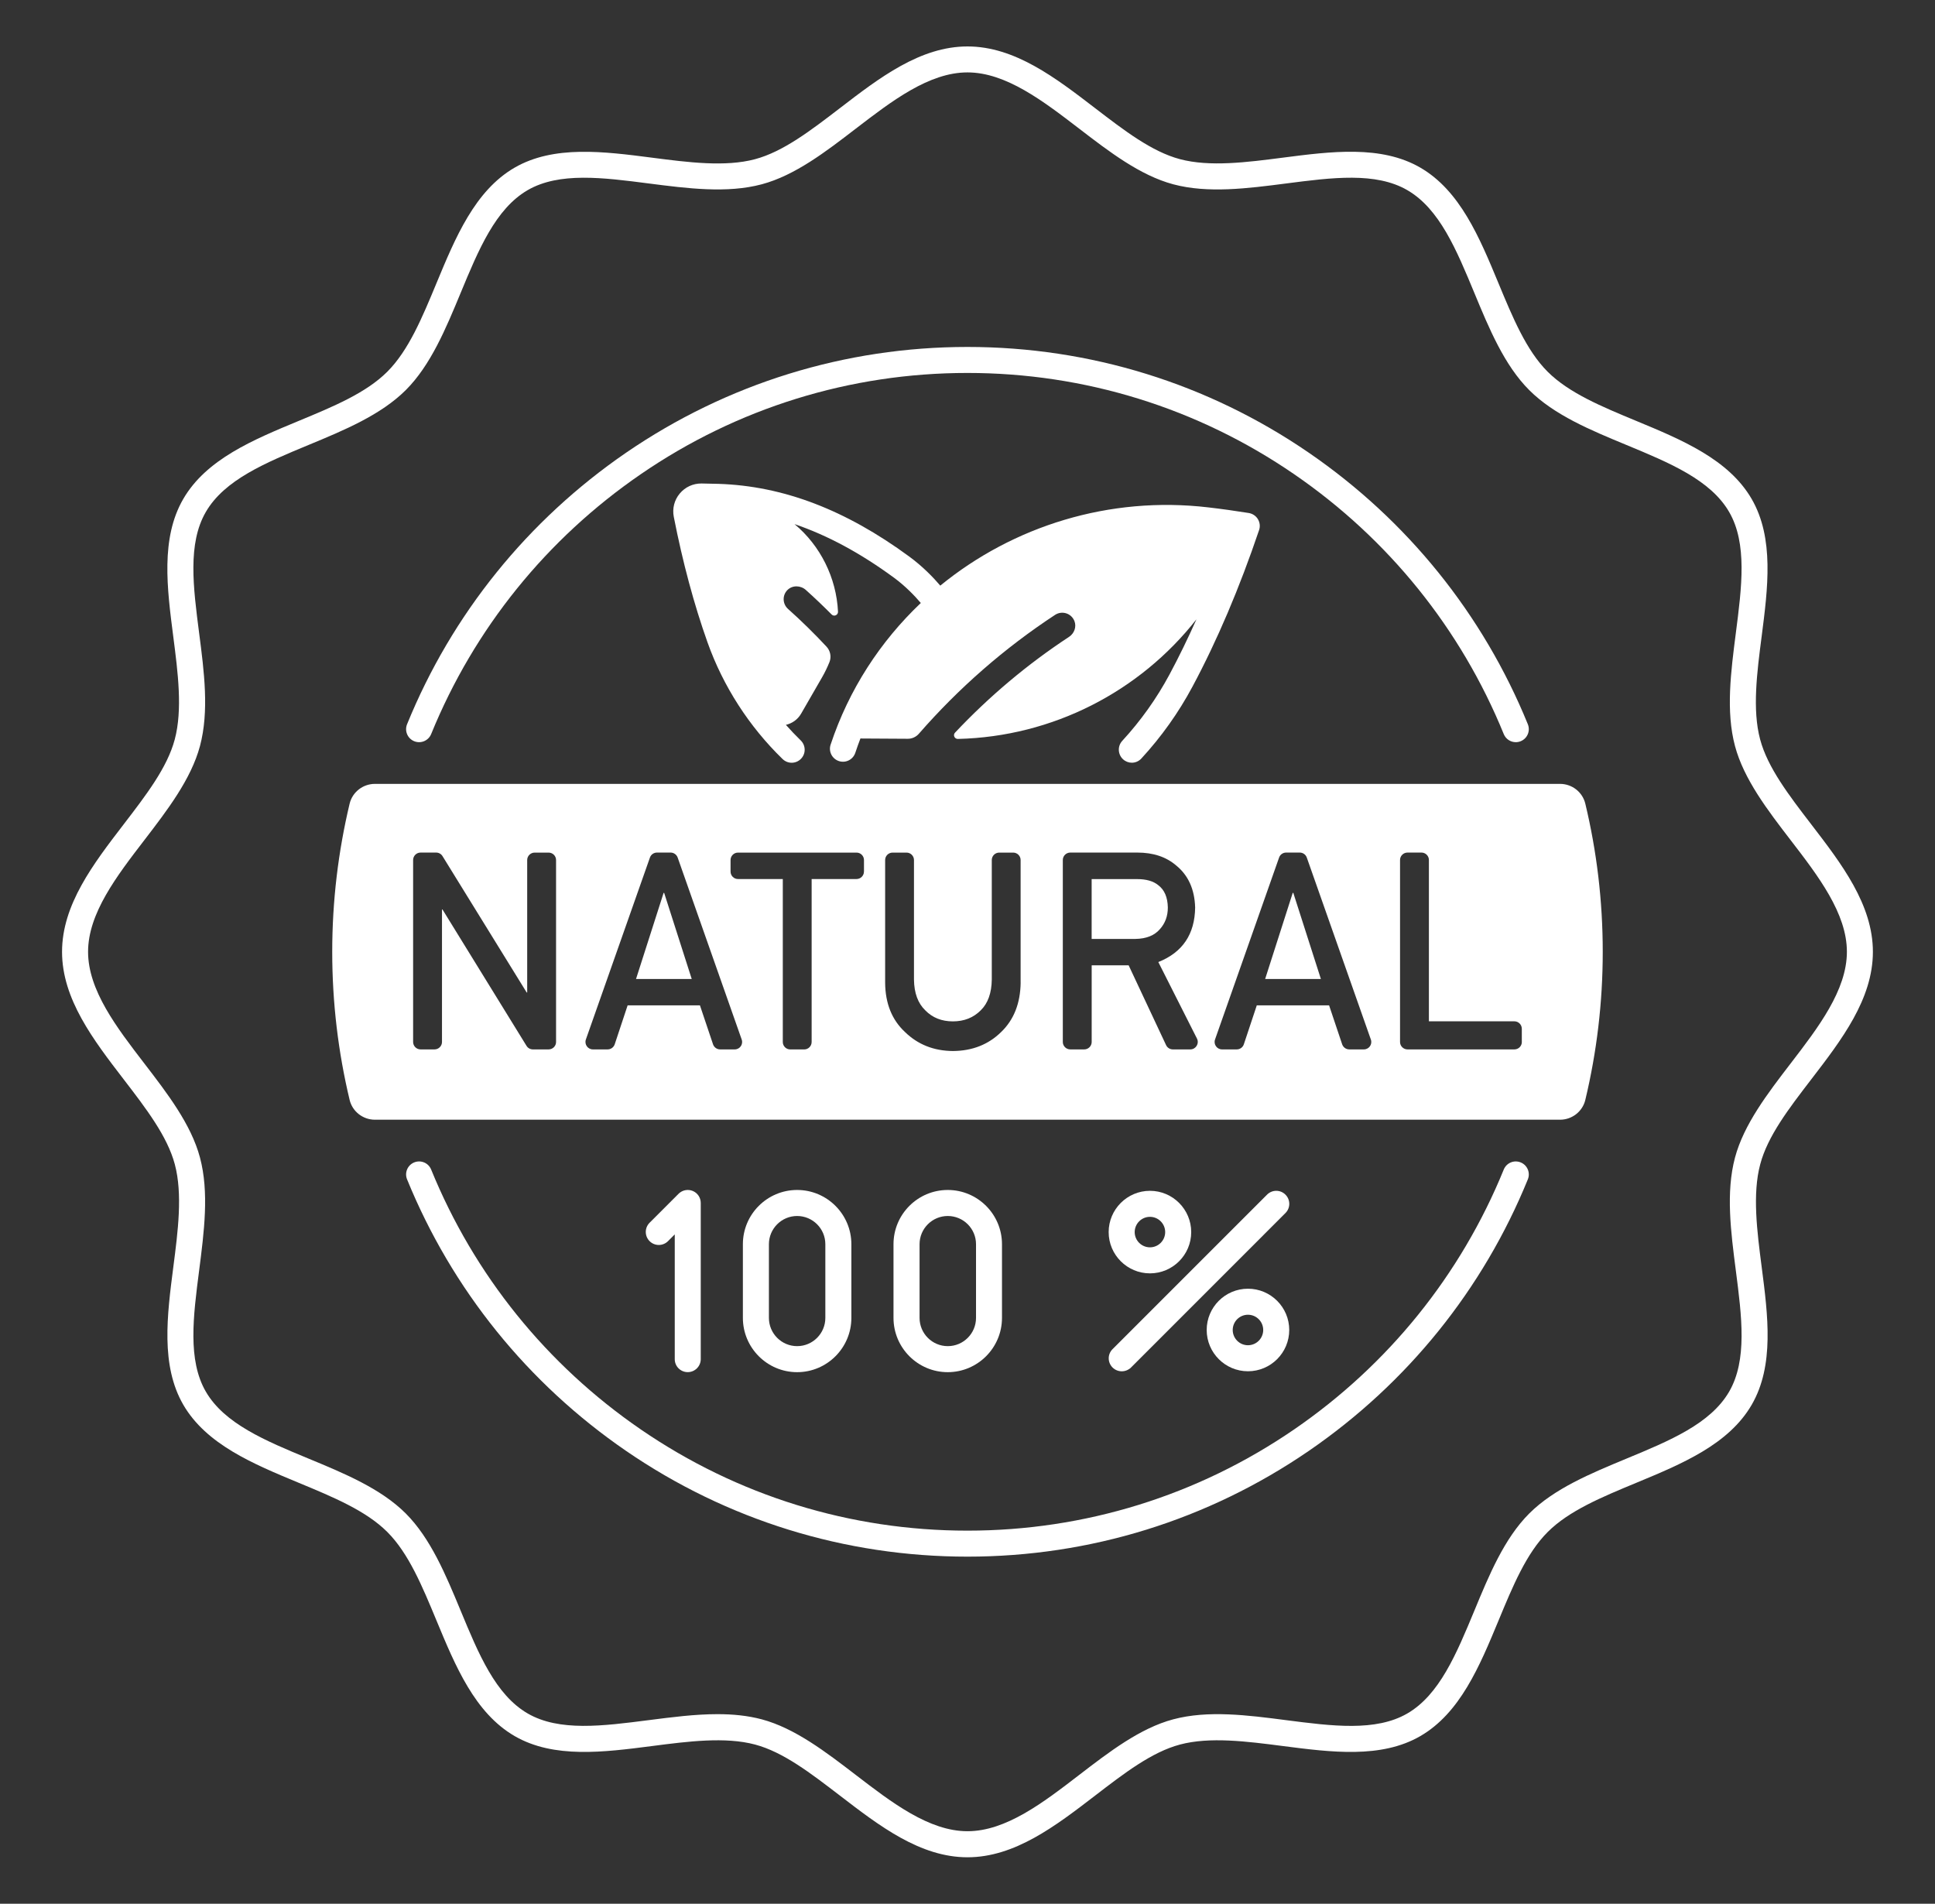
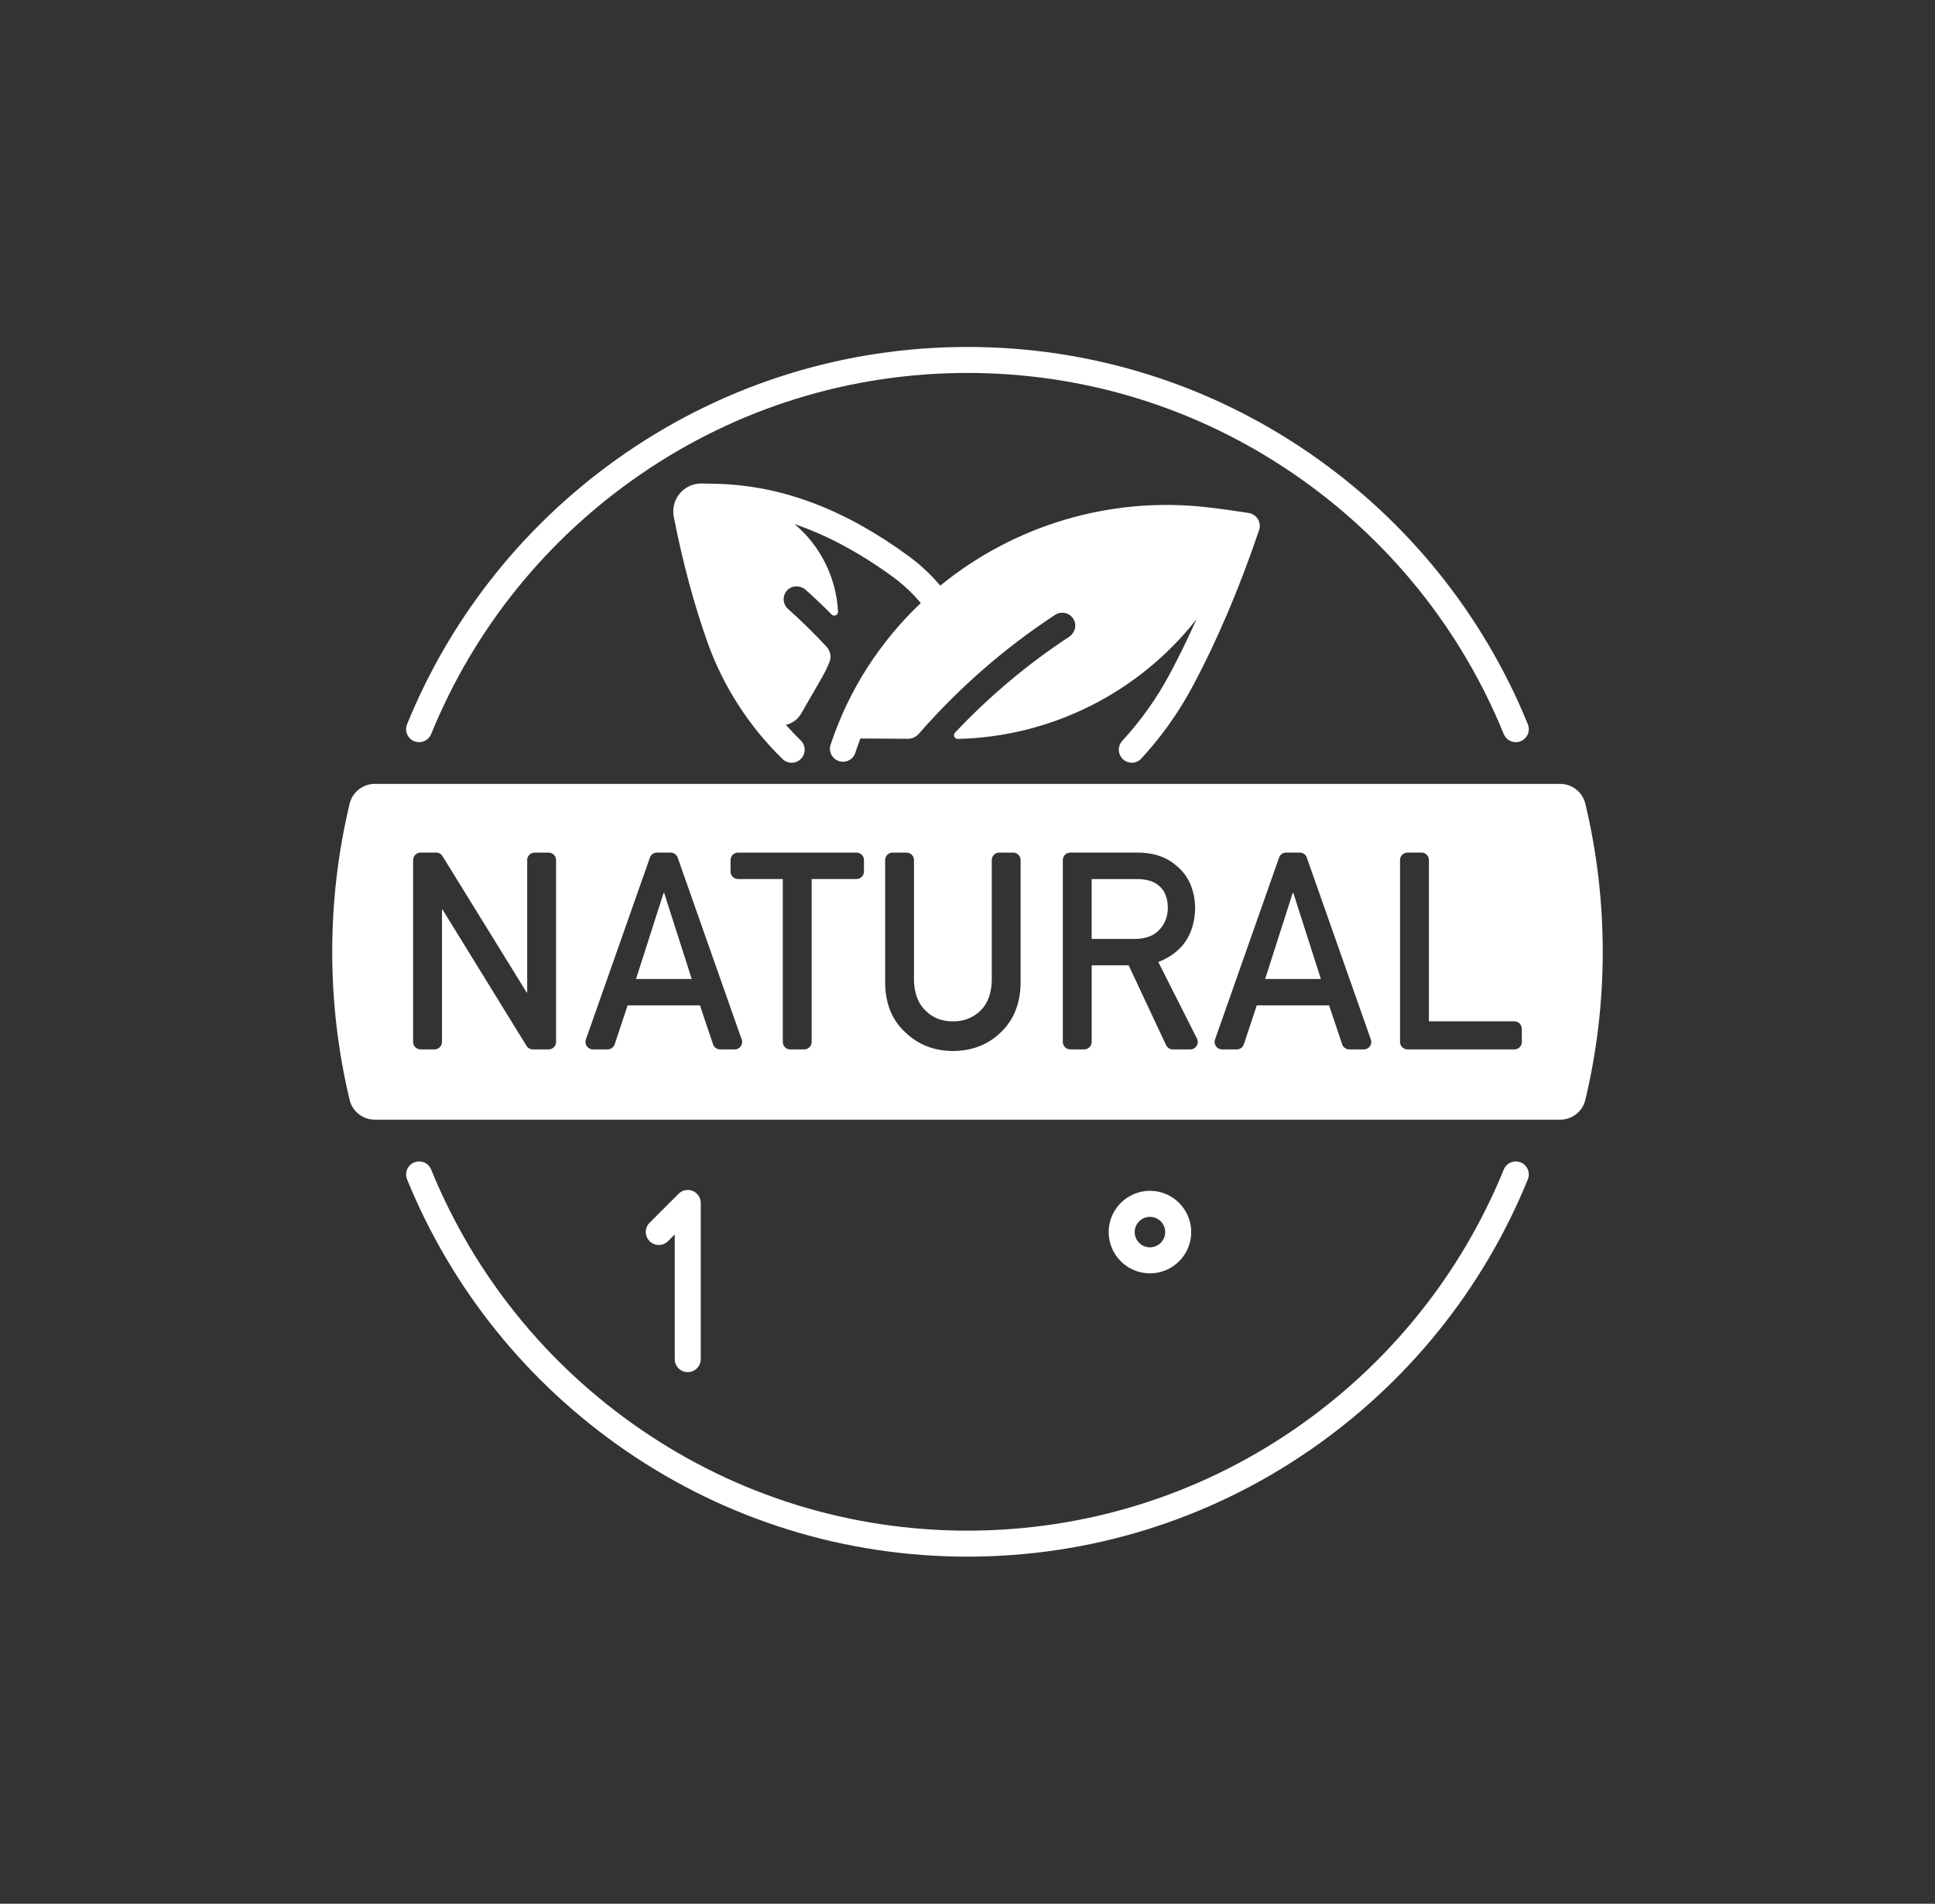
<svg xmlns="http://www.w3.org/2000/svg" width="62" height="61" viewBox="0 0 62 61" fill="none">
  <rect x="0" y="0" width="62" height="61" fill="#333333" stroke="none" />
-   <path d="M58.034 34.586C59.005 33.322 60.01 32.014 60.01 30.499C60.01 28.985 59.005 27.677 58.034 26.413C57.316 25.477 56.638 24.594 56.397 23.692C56.142 22.738 56.296 21.548 56.445 20.397C56.645 18.847 56.852 17.245 56.127 15.99C55.388 14.714 53.882 14.09 52.426 13.486C51.317 13.026 50.27 12.592 49.587 11.909C48.906 11.228 48.471 10.18 48.011 9.07C47.407 7.614 46.784 6.109 45.507 5.37C44.252 4.644 42.65 4.852 41.1 5.052C39.949 5.201 38.759 5.354 37.804 5.099C36.902 4.859 36.02 4.18 35.084 3.462C33.822 2.493 32.514 1.488 30.999 1.488C29.485 1.488 28.177 2.493 26.913 3.464C25.977 4.182 25.094 4.86 24.192 5.101C23.238 5.356 22.048 5.202 20.897 5.053C19.347 4.853 17.745 4.646 16.49 5.371C15.214 6.11 14.59 7.616 13.986 9.072C13.526 10.181 13.092 11.228 12.409 11.911C11.728 12.592 10.68 13.027 9.57 13.487C8.114 14.091 6.609 14.714 5.87 15.991C5.144 17.246 5.352 18.848 5.552 20.398C5.701 21.549 5.854 22.739 5.599 23.694C5.359 24.596 4.68 25.478 3.962 26.414C2.993 27.677 1.988 28.984 1.988 30.499C1.988 32.013 2.993 33.322 3.964 34.586C4.682 35.521 5.36 36.404 5.601 37.306C5.856 38.26 5.702 39.45 5.553 40.601C5.353 42.151 5.146 43.753 5.871 45.008C6.61 46.284 8.116 46.908 9.572 47.512C10.681 47.972 11.728 48.406 12.411 49.089C13.092 49.77 13.527 50.819 13.987 51.928C14.591 53.384 15.214 54.889 16.491 55.628C17.746 56.354 19.348 56.146 20.898 55.946C22.049 55.797 23.239 55.644 24.194 55.899C25.096 56.139 25.978 56.818 26.914 57.536C28.178 58.507 29.485 59.511 31 59.511C32.514 59.511 33.823 58.507 35.087 57.536C36.022 56.817 36.905 56.139 37.807 55.899C38.761 55.644 39.951 55.797 41.102 55.946C42.652 56.146 44.256 56.354 45.509 55.628C46.785 54.889 47.41 53.384 48.014 51.928C48.473 50.819 48.907 49.771 49.59 49.089C50.271 48.407 51.32 47.972 52.429 47.512C53.885 46.908 55.391 46.285 56.129 45.008C56.855 43.753 56.648 42.151 56.447 40.601C56.298 39.45 56.145 38.26 56.4 37.306C56.638 36.404 57.316 35.521 58.034 34.586ZM55.592 37.09C55.294 38.204 55.459 39.476 55.618 40.707C55.809 42.184 55.99 43.58 55.405 44.59C54.808 45.621 53.496 46.165 52.107 46.74C50.972 47.211 49.797 47.698 48.998 48.496C48.198 49.296 47.712 50.469 47.242 51.606C46.666 52.995 46.121 54.307 45.091 54.904C44.082 55.488 42.685 55.308 41.208 55.117C39.977 54.957 38.704 54.793 37.591 55.091C36.528 55.374 35.537 56.136 34.578 56.873C33.425 57.76 32.231 58.676 31 58.676C29.77 58.676 28.576 57.76 27.421 56.873C26.462 56.137 25.471 55.376 24.408 55.091C23.957 54.971 23.48 54.925 22.99 54.925C22.271 54.925 21.524 55.022 20.791 55.116C19.314 55.306 17.917 55.488 16.908 54.903C15.877 54.306 15.333 52.994 14.758 51.605C14.287 50.469 13.8 49.295 13.002 48.495C12.202 47.696 11.029 47.21 9.892 46.739C8.503 46.164 7.191 45.619 6.594 44.589C6.01 43.58 6.19 42.183 6.381 40.706C6.539 39.475 6.705 38.202 6.407 37.089C6.124 36.026 5.362 35.035 4.625 34.076C3.738 32.922 2.822 31.729 2.822 30.498C2.822 29.267 3.738 28.073 4.625 26.919C5.361 25.96 6.122 24.968 6.407 23.906C6.705 22.792 6.541 21.519 6.381 20.289C6.19 18.811 6.009 17.416 6.594 16.406C7.191 15.374 8.503 14.831 9.892 14.255C11.027 13.785 12.202 13.297 13.002 12.499C13.801 11.7 14.287 10.526 14.758 9.39C15.333 8.001 15.878 6.689 16.908 6.092C17.917 5.508 19.314 5.688 20.791 5.879C22.022 6.037 23.295 6.203 24.408 5.905C25.471 5.621 26.462 4.86 27.421 4.122C28.575 3.236 29.768 2.32 30.999 2.32C32.23 2.32 33.423 3.236 34.578 4.122C35.537 4.859 36.528 5.62 37.591 5.905C38.705 6.203 39.977 6.038 41.208 5.879C42.685 5.688 44.082 5.507 45.091 6.092C46.123 6.689 46.666 8.001 47.242 9.39C47.712 10.525 48.199 11.7 48.998 12.499C49.797 13.299 50.971 13.785 52.107 14.255C53.496 14.831 54.808 15.375 55.405 16.406C55.989 17.415 55.809 18.811 55.618 20.289C55.46 21.519 55.294 22.793 55.592 23.906C55.876 24.968 56.637 25.96 57.374 26.919C58.261 28.072 59.177 29.266 59.177 30.497C59.177 31.727 58.261 32.921 57.374 34.076C56.637 35.036 55.876 36.027 55.592 37.09Z" fill="white" />
  <path d="M48.725 37.246C48.512 37.159 48.269 37.261 48.182 37.475C46.806 40.851 44.483 43.731 41.464 45.803C38.372 47.924 34.754 49.045 30.998 49.045C27.243 49.045 23.625 47.924 20.533 45.803C17.514 43.731 15.191 40.851 13.815 37.475C13.728 37.261 13.485 37.159 13.271 37.246C13.058 37.333 12.956 37.576 13.043 37.789C14.481 41.317 16.908 44.325 20.061 46.49C23.292 48.707 27.074 49.878 30.998 49.878C34.923 49.878 38.704 48.706 41.935 46.49C45.089 44.325 47.517 41.317 48.954 37.789C49.041 37.576 48.939 37.333 48.725 37.246Z" fill="white" />
  <path d="M13.271 23.75C13.485 23.837 13.728 23.734 13.815 23.521C15.191 20.145 17.514 17.265 20.533 15.193C23.625 13.071 27.243 11.95 30.998 11.95C34.754 11.95 38.372 13.071 41.464 15.193C44.483 17.265 46.806 20.145 48.182 23.521C48.248 23.683 48.404 23.781 48.568 23.781C48.62 23.781 48.674 23.771 48.725 23.75C48.939 23.663 49.041 23.42 48.954 23.206C47.516 19.679 45.089 16.67 41.935 14.505C38.704 12.288 34.923 11.117 30.998 11.117C27.074 11.117 23.292 12.29 20.061 14.505C16.908 16.67 14.479 19.679 13.043 23.206C12.956 23.42 13.058 23.663 13.271 23.75Z" fill="white" />
  <path d="M35.959 23.738C35.803 23.907 35.814 24.172 35.983 24.328C36.063 24.402 36.164 24.439 36.265 24.439C36.377 24.439 36.489 24.393 36.571 24.304C37.211 23.609 37.763 22.835 38.208 22.002C38.997 20.529 39.715 18.841 40.343 16.984C40.383 16.867 40.368 16.74 40.305 16.635C40.242 16.53 40.135 16.459 40.014 16.438C39.577 16.368 39.141 16.307 38.719 16.258C35.544 15.884 32.459 16.859 30.128 18.765C29.908 18.506 29.566 18.15 29.131 17.831C27.088 16.332 25.091 15.571 23.026 15.504C22.843 15.498 22.659 15.495 22.476 15.492C22.204 15.49 21.953 15.607 21.78 15.814C21.606 16.022 21.537 16.294 21.589 16.56C21.874 18.016 22.238 19.368 22.669 20.581C23.169 21.987 24.002 23.28 25.076 24.322C25.157 24.4 25.261 24.44 25.366 24.44C25.475 24.44 25.584 24.397 25.665 24.313C25.826 24.148 25.821 23.884 25.656 23.724C25.491 23.564 25.333 23.397 25.181 23.226C25.377 23.18 25.557 23.06 25.669 22.867L26.336 21.71C26.43 21.548 26.509 21.383 26.577 21.215C26.645 21.045 26.606 20.851 26.481 20.718C26.088 20.297 25.676 19.892 25.248 19.51C25.072 19.351 25.061 19.076 25.23 18.906C25.389 18.746 25.653 18.753 25.821 18.904C26.104 19.158 26.379 19.42 26.646 19.689C26.722 19.767 26.855 19.71 26.851 19.601C26.799 18.514 26.287 17.484 25.458 16.794C26.512 17.152 27.566 17.72 28.638 18.506C29.017 18.784 29.316 19.1 29.504 19.321C28.209 20.55 27.2 22.09 26.614 23.86C26.541 24.078 26.66 24.313 26.878 24.386C27.097 24.459 27.332 24.34 27.405 24.122C27.456 23.967 27.511 23.814 27.569 23.663L29.083 23.672C29.221 23.674 29.354 23.613 29.444 23.508C30.719 22.047 32.182 20.768 33.807 19.701C34.024 19.56 34.323 19.644 34.426 19.899C34.499 20.085 34.421 20.296 34.254 20.406C32.916 21.285 31.694 22.315 30.6 23.476C30.527 23.553 30.586 23.68 30.692 23.677C33.733 23.605 36.52 22.158 38.336 19.844C38.059 20.464 37.771 21.055 37.473 21.611C37.061 22.379 36.551 23.095 35.959 23.738Z" fill="white" />
  <path d="M22.036 43.966C22.266 43.966 22.453 43.779 22.453 43.549V38.545C22.453 38.376 22.352 38.225 22.196 38.16C22.04 38.096 21.861 38.132 21.742 38.251L20.814 39.179C20.651 39.342 20.651 39.606 20.814 39.769C20.977 39.932 21.24 39.932 21.404 39.769L21.62 39.552V43.549C21.619 43.779 21.805 43.966 22.036 43.966Z" fill="white" />
-   <path d="M27.279 42.228V39.867C27.279 38.909 26.5 38.129 25.541 38.129C24.582 38.129 23.803 38.908 23.803 39.867V42.228C23.803 43.186 24.582 43.967 25.541 43.967C26.5 43.967 27.279 43.186 27.279 42.228ZM24.637 42.228V39.867C24.637 39.369 25.042 38.963 25.541 38.963C26.04 38.963 26.445 39.368 26.445 39.867V42.228C26.445 42.727 26.04 43.133 25.541 43.133C25.042 43.133 24.637 42.727 24.637 42.228Z" fill="white" />
-   <path d="M32.105 42.228V39.867C32.105 38.909 31.326 38.129 30.367 38.129C29.408 38.129 28.629 38.908 28.629 39.867V42.228C28.629 43.186 29.408 43.967 30.367 43.967C31.326 43.967 32.105 43.186 32.105 42.228ZM29.464 42.228V39.867C29.464 39.369 29.869 38.963 30.368 38.963C30.868 38.963 31.273 39.368 31.273 39.867V42.228C31.273 42.727 30.868 43.133 30.368 43.133C29.869 43.133 29.464 42.727 29.464 42.228Z" fill="white" />
  <path d="M36.846 40.801C37.575 40.801 38.168 40.208 38.168 39.479C38.168 38.75 37.575 38.156 36.846 38.156C36.117 38.156 35.523 38.75 35.523 39.479C35.523 40.208 36.117 40.801 36.846 40.801ZM36.846 38.99C37.115 38.99 37.334 39.209 37.334 39.479C37.334 39.748 37.115 39.967 36.846 39.967C36.577 39.967 36.357 39.748 36.357 39.479C36.357 39.209 36.577 38.99 36.846 38.99Z" fill="white" />
-   <path d="M39.986 41.293C39.257 41.293 38.664 41.886 38.664 42.615C38.664 43.345 39.257 43.938 39.986 43.938C40.716 43.938 41.309 43.345 41.309 42.615C41.309 41.886 40.716 41.293 39.986 41.293ZM39.986 43.104C39.717 43.104 39.498 42.885 39.498 42.615C39.498 42.346 39.717 42.127 39.986 42.127C40.256 42.127 40.475 42.346 40.475 42.615C40.475 42.885 40.256 43.104 39.986 43.104Z" fill="white" />
-   <path d="M35.648 43.818C35.729 43.898 35.836 43.939 35.943 43.939C36.05 43.939 36.156 43.898 36.239 43.818L41.188 38.868C41.351 38.705 41.351 38.442 41.188 38.279C41.025 38.115 40.761 38.115 40.598 38.279L35.649 43.228C35.484 43.39 35.484 43.654 35.648 43.818Z" fill="white" />
  <path d="M37.419 29.079C37.413 28.749 37.31 28.511 37.112 28.363C36.955 28.233 36.729 28.168 36.432 28.168H34.978V30.085H36.382C36.73 30.079 36.99 29.975 37.164 29.773C37.333 29.586 37.419 29.355 37.419 29.079Z" fill="white" />
  <path d="M41.421 28.609L40.537 31.369H42.323L41.439 28.609H41.421Z" fill="white" />
  <path d="M21.263 28.609L20.379 31.369H22.164L21.28 28.609H21.263Z" fill="white" />
  <path d="M49.986 25.117H12.014C11.629 25.117 11.291 25.379 11.202 25.753C10.839 27.276 10.645 28.864 10.645 30.498C10.645 32.131 10.838 33.719 11.202 35.242C11.291 35.616 11.629 35.878 12.014 35.878H49.985C50.37 35.878 50.707 35.616 50.796 35.242C51.16 33.719 51.354 32.131 51.354 30.498C51.354 28.864 51.161 27.276 50.796 25.753C50.707 25.379 50.37 25.117 49.986 25.117ZM17.817 33.387C17.817 33.518 17.71 33.625 17.578 33.625H17.073C16.991 33.625 16.914 33.582 16.871 33.512L14.178 29.142H14.162V33.387C14.162 33.518 14.054 33.625 13.923 33.625H13.475C13.344 33.625 13.237 33.518 13.237 33.387V27.556C13.237 27.425 13.344 27.318 13.475 27.318H13.976C14.058 27.318 14.135 27.361 14.178 27.431L16.876 31.802H16.892V27.557C16.892 27.426 17 27.319 17.131 27.319H17.578C17.71 27.319 17.817 27.426 17.817 27.557V33.387ZM23.541 33.625H23.073C22.971 33.625 22.88 33.559 22.847 33.463L22.427 32.214H20.11L19.696 33.462C19.663 33.559 19.572 33.625 19.469 33.625H18.997C18.833 33.625 18.719 33.463 18.772 33.308L20.825 27.477C20.858 27.382 20.949 27.318 21.05 27.318H21.488C21.589 27.318 21.678 27.382 21.713 27.477L23.765 33.308C23.82 33.463 23.706 33.625 23.541 33.625ZM27.682 27.928C27.682 28.059 27.574 28.166 27.443 28.166H26.006V33.388C26.006 33.519 25.899 33.626 25.768 33.626H25.32C25.189 33.626 25.082 33.519 25.082 33.388V28.166H23.646C23.515 28.166 23.408 28.059 23.408 27.928V27.557C23.408 27.426 23.515 27.319 23.646 27.319H27.445C27.576 27.319 27.683 27.426 27.683 27.557V27.928H27.682ZM32.703 31.489C32.693 32.152 32.484 32.678 32.079 33.067C31.672 33.469 31.156 33.672 30.533 33.677C29.92 33.672 29.409 33.469 28.998 33.069C28.579 32.68 28.367 32.154 28.361 31.491V27.557C28.361 27.426 28.468 27.319 28.599 27.319H29.047C29.178 27.319 29.285 27.426 29.285 27.557V31.389C29.291 31.819 29.412 32.147 29.646 32.372C29.876 32.609 30.171 32.727 30.532 32.727C30.892 32.727 31.19 32.609 31.425 32.372C31.655 32.147 31.772 31.819 31.778 31.389V27.557C31.778 27.426 31.885 27.319 32.016 27.319H32.464C32.595 27.319 32.702 27.426 32.702 27.557V31.489H32.703ZM38.139 33.625H37.579C37.486 33.625 37.402 33.571 37.363 33.488L36.163 30.93H34.979V33.387C34.979 33.518 34.872 33.625 34.741 33.625H34.293C34.162 33.625 34.054 33.518 34.054 33.387V27.556C34.054 27.425 34.162 27.318 34.293 27.318H36.442C36.951 27.318 37.367 27.456 37.688 27.733C38.075 28.048 38.277 28.496 38.294 29.079C38.283 29.935 37.89 30.518 37.114 30.826L38.353 33.279C38.432 33.438 38.316 33.625 38.139 33.625ZM43.7 33.625H43.232C43.129 33.625 43.039 33.559 43.005 33.463L42.586 32.214H40.269L39.854 33.462C39.822 33.559 39.73 33.625 39.628 33.625H39.156C38.992 33.625 38.877 33.463 38.931 33.308L40.984 27.477C41.017 27.382 41.108 27.318 41.209 27.318H41.646C41.747 27.318 41.837 27.382 41.871 27.477L43.924 33.308C43.98 33.463 43.864 33.625 43.7 33.625ZM48.762 33.387C48.762 33.518 48.655 33.625 48.524 33.625H45.098C44.967 33.625 44.859 33.518 44.859 33.387V27.556C44.859 27.425 44.967 27.318 45.098 27.318H45.546C45.677 27.318 45.784 27.425 45.784 27.556V32.725H48.523C48.654 32.725 48.761 32.833 48.761 32.964V33.387H48.762Z" fill="white" />
</svg>